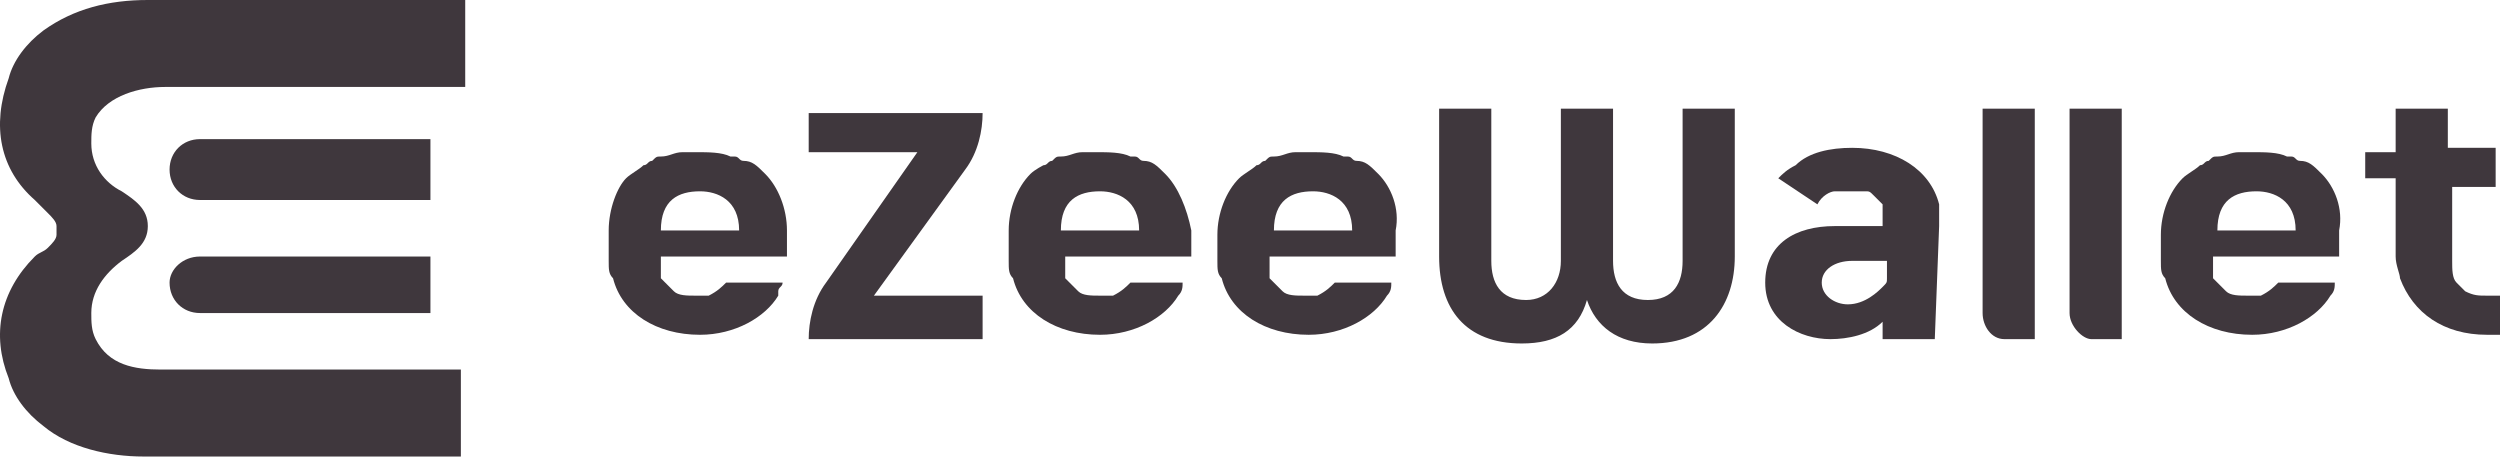
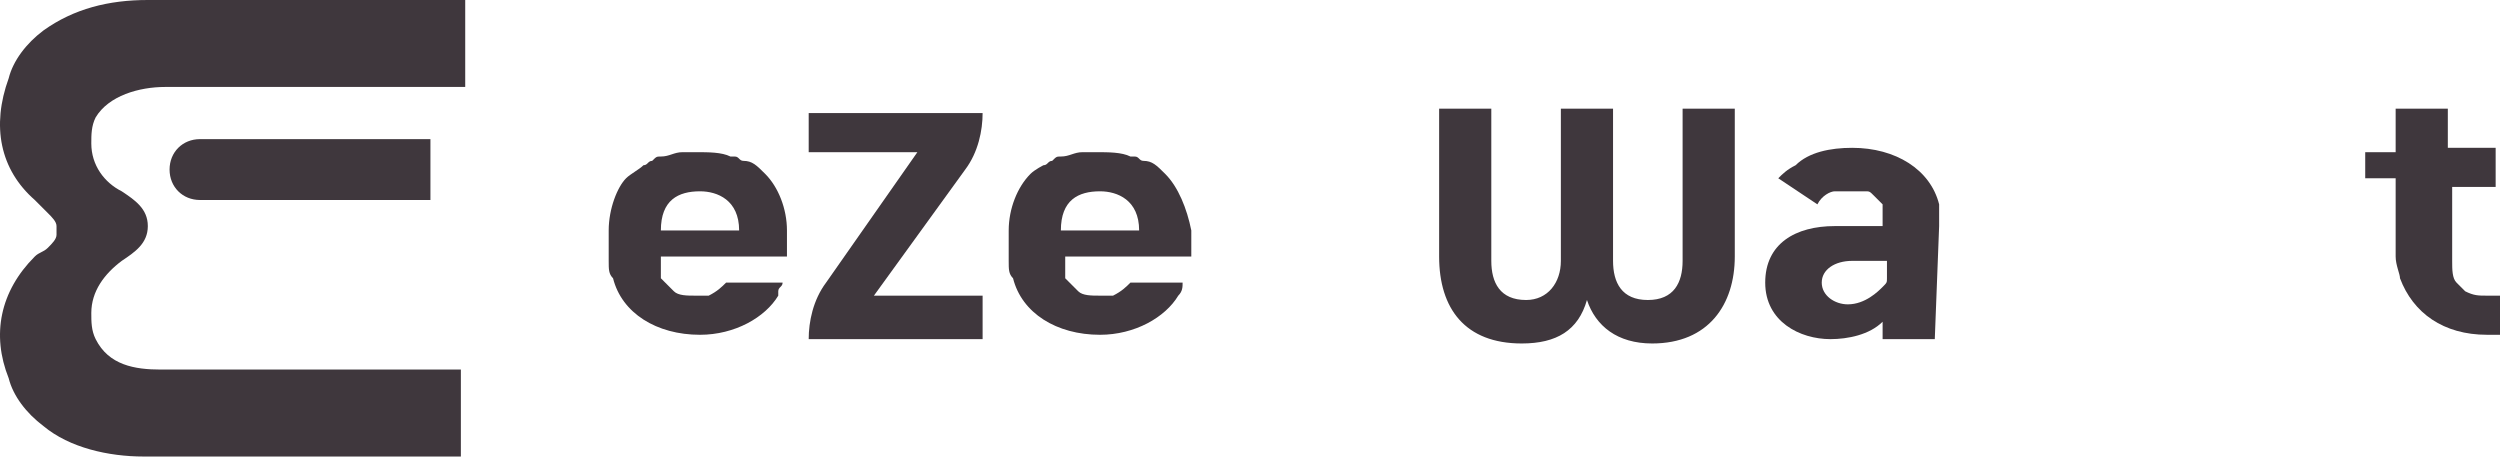
<svg xmlns="http://www.w3.org/2000/svg" xmlns:ns1="http://sodipodi.sourceforge.net/DTD/sodipodi-0.dtd" xmlns:ns2="http://www.inkscape.org/namespaces/inkscape" version="1.1" id="Layer_1" x="0px" y="0px" viewBox="0 0 57.5 10.5" xml:space="preserve" ns1:docname="57c427b57f4a3a526994f1d466e6618c.svg" width="57.5" height="10.5">
  <defs id="defs34" />
  <style type="text/css" id="style2">
	.st0{fill:#3F373D;}
</style>
  <g id="g31">
    <ns1:namedview bordercolor="#666666" borderopacity="1.0" id="namedview6" ns2:pagecheckerboard="0" ns2:pageopacity="0.0" ns2:pageshadow="2" pagecolor="#ffffff">
		</ns1:namedview>
    <path class="st0" d="m 38,7.9 c -0.8,0 -1.3,-0.4 -1.5,-1 -0.2,0.7 -0.7,1 -1.5,1 -1.3,0 -1.9,-0.8 -1.9,-2 V 2.5 h 1.2 V 6 c 0,0.5 0.2,0.9 0.8,0.9 0.5,0 0.8,-0.4 0.8,-0.9 V 2.5 h 1.2 V 6 c 0,0.5 0.2,0.9 0.8,0.9 0.6,0 0.8,-0.4 0.8,-0.9 V 2.5 h 1.2 v 3.4 c 0,1.1 -0.6,2 -1.9,2" id="path5" />
    <path class="st0" d="M 22.2,3.9 C 22.5,3.5 22.6,3 22.6,2.6 h -4 v 0.9 h 2.5 l -2.1,3 c -0.3,0.4 -0.4,0.9 -0.4,1.3 h 4 v -1 h -2.5 z" id="path7" />
    <path class="st0" d="m 56.4,4.4 v 1.3 c 0,0.1 0,0.2 0,0.3 0,0.2 0,0.4 0.1,0.5 v 0 c 0,0 0.1,0.1 0.1,0.1 0,0 0,0 0.1,0.1 0,0 0,0 0,0 v 0 0 c 0.2,0.1 0.3,0.1 0.5,0.1 0.1,0 0.2,0 0.3,0 v 0.9 c -0.1,0 -0.2,0 -0.3,0 -1,0 -1.7,-0.5 -2,-1.3 v 0 c 0,-0.1 -0.1,-0.3 -0.1,-0.5 0,0 0,-0.1 0,-0.1 v 0 c 0,0 0,-0.1 0,-0.1 0,-0.4 0,-1.6 0,-1.6 H 54.4 V 3.5 h 0.7 v -1 h 1.2 v 0.9 h 1.1 v 0.9 h -1 z" id="path9" />
    <path class="st0" d="m 24.4,5.3 c 0,-0.7 0.4,-0.9 0.9,-0.9 0.4,0 0.9,0.2 0.9,0.9 z M 26.8,4 c 0,0 0,0 0,0 -0.2,-0.2 -0.3,-0.3 -0.5,-0.3 -0.1,0 -0.1,-0.1 -0.2,-0.1 0,0 0,0 -0.1,0 -0.2,-0.1 -0.5,-0.1 -0.8,-0.1 -0.1,0 -0.2,0 -0.2,0 0,0 -0.1,0 -0.1,0 -0.2,0 -0.3,0.1 -0.5,0.1 v 0 c -0.1,0 -0.1,0 -0.2,0.1 -0.1,0 -0.1,0.1 -0.2,0.1 0,0 -0.2,0.1 -0.3,0.2 -0.3,0.3 -0.5,0.8 -0.5,1.3 V 5.7 6 c 0,0 0,0 0,0 0,0.2 0,0.3 0.1,0.4 v 0 c 0.2,0.8 1,1.3 2,1.3 0.8,0 1.5,-0.4 1.8,-0.9 v 0 C 27.2,6.7 27.2,6.6 27.2,6.5 H 26 c -0.1,0.1 -0.2,0.2 -0.4,0.3 -0.1,0 -0.2,0 -0.3,0 -0.2,0 -0.4,0 -0.5,-0.1 v 0 C 24.7,6.6 24.6,6.5 24.5,6.4 c 0,0 0,-0.1 0,-0.1 0,0 0,-0.1 0,-0.1 0,-0.1 0,-0.2 0,-0.3 v 0 h 2.9 V 5.9 5.7 5.3 C 27.3,4.8 27.1,4.3 26.8,4" id="path11" />
    <path class="st0" d="m 43.4,6.4 c 0,0.1 0,0.1 -0.1,0.2 C 43.2,6.7 42.9,7 42.5,7 42.2,7 41.9,6.8 41.9,6.5 41.9,6.2 42.2,6 42.6,6 h 0.8 v 0.3 c 0,-0.1 0,0 0,0.1 m 1.2,-1.2 c 0,-0.1 0,-0.1 0,-0.2 0,0 0,-0.1 0,-0.1 0,0 0,0 0,-0.1 0,0 0,0 0,-0.1 v 0 c -0.2,-0.8 -1,-1.3 -2,-1.3 -0.5,0 -1,0.1 -1.3,0.4 C 41.1,3.9 41,4 40.9,4.1 l 0.9,0.6 c 0.1,-0.2 0.3,-0.3 0.4,-0.3 0,0 0.1,0 0.1,0 0.1,0 0.1,0 0.2,0 0.1,0 0.2,0 0.3,0 0,0 0,0 0.1,0 0.1,0 0.1,0 0.2,0.1 v 0 0 c 0,0 0,0 0,0 0.1,0.1 0.1,0.1 0.2,0.2 0,0 0,0 0,0 0,0 0,0 0,0 0,0 0,0.1 0,0.1 0,0 0,0.1 0,0.1 0,0 0,0 0,0.1 v 0 c 0,0 0,0.1 0,0.1 0,0 0,0 0,0.1 v 0 h -1.1 c -0.9,0 -1.6,0.4 -1.6,1.3 0,0.9 0.8,1.3 1.5,1.3 0.4,0 0.9,-0.1 1.2,-0.4 v 0.4 h 1.2 l 0.1,-2.6 c 0,0.1 0,0 0,0" id="path13" />
    <path class="st0" d="m 15.2,5.3 c 0,-0.7 0.4,-0.9 0.9,-0.9 0.4,0 0.9,0.2 0.9,0.9 z M 17.6,4 c -0.1,0 -0.1,0 0,0 C 17.4,3.8 17.3,3.7 17.1,3.7 17,3.7 17,3.6 16.9,3.6 c 0,0 0,0 -0.1,0 C 16.6,3.5 16.3,3.5 16,3.5 c -0.1,0 -0.2,0 -0.2,0 0,0 -0.1,0 -0.1,0 -0.2,0 -0.3,0.1 -0.5,0.1 v 0 c -0.1,0 -0.1,0 -0.2,0.1 -0.1,0 -0.1,0.1 -0.2,0.1 C 14.7,3.9 14.5,4 14.4,4.1 14.2,4.3 14,4.8 14,5.3 V 5.7 6 c 0,0 0,0 0,0 0,0.2 0,0.3 0.1,0.4 v 0 c 0.2,0.8 1,1.3 2,1.3 0.8,0 1.5,-0.4 1.8,-0.9 v 0 c 0,0 0,-0.1 0,-0.1 0,-0.1 0.1,-0.1 0.1,-0.2 h -1.3 c -0.1,0.1 -0.2,0.2 -0.4,0.3 -0.1,0 -0.2,0 -0.3,0 -0.2,0 -0.4,0 -0.5,-0.1 v 0 C 15.4,6.6 15.3,6.5 15.2,6.4 c 0,0 0,-0.1 0,-0.1 0,0 0,-0.1 0,-0.1 0,-0.1 0,-0.2 0,-0.3 v 0 h 2.9 v 0 -0.2 -0.4 c 0,-0.5 -0.2,-1 -0.5,-1.3" id="path15" />
-     <path class="st0" d="m 29.3,5.3 c 0,-0.7 0.4,-0.9 0.9,-0.9 0.4,0 0.9,0.2 0.9,0.9 z M 31.7,4 c 0,0 -0.1,0 0,0 C 31.5,3.8 31.4,3.7 31.2,3.7 31.1,3.7 31.1,3.6 31,3.6 c 0,0 0,0 -0.1,0 -0.2,-0.1 -0.5,-0.1 -0.8,-0.1 -0.1,0 -0.2,0 -0.2,0 0,0 -0.1,0 -0.1,0 -0.2,0 -0.3,0.1 -0.5,0.1 v 0 c -0.1,0 -0.1,0 -0.2,0.1 C 29,3.7 29,3.8 28.9,3.8 28.8,3.9 28.6,4 28.5,4.1 28.2,4.4 28,4.9 28,5.4 V 5.8 6 c 0,0 0,0 0,0 0,0.2 0,0.3 0.1,0.4 v 0 c 0.2,0.8 1,1.3 2,1.3 0.8,0 1.5,-0.4 1.8,-0.9 v 0 C 32,6.7 32,6.6 32,6.5 h -1.3 c -0.1,0.1 -0.2,0.2 -0.4,0.3 -0.1,0 -0.2,0 -0.3,0 -0.2,0 -0.4,0 -0.5,-0.1 v 0 C 29.4,6.6 29.3,6.5 29.2,6.4 c 0,0 0,-0.1 0,-0.1 0,0 0,-0.1 0,-0.1 0,-0.1 0,-0.2 0,-0.3 v 0 h 2.9 V 5.9 5.7 5.3 C 32.2,4.8 32,4.3 31.7,4" id="path17" />
-     <path class="st0" d="m 51,5.3 c 0,-0.7 0.4,-0.9 0.9,-0.9 0.4,0 0.9,0.2 0.9,0.9 z M 53.4,4 c 0,0 0,0 0,0 -0.2,-0.2 -0.3,-0.3 -0.5,-0.3 -0.1,0 -0.1,-0.1 -0.2,-0.1 0,0 0,0 -0.1,0 -0.2,-0.1 -0.5,-0.1 -0.8,-0.1 -0.1,0 -0.2,0 -0.2,0 0,0 -0.1,0 -0.1,0 -0.2,0 -0.3,0.1 -0.5,0.1 v 0 c -0.1,0 -0.1,0 -0.2,0.1 -0.1,0 -0.1,0.1 -0.2,0.1 C 50.5,3.9 50.3,4 50.2,4.1 49.9,4.4 49.7,4.9 49.7,5.4 V 5.8 6 c 0,0 0,0 0,0 0,0.2 0,0.3 0.1,0.4 v 0 c 0.2,0.8 1,1.3 2,1.3 0.8,0 1.5,-0.4 1.8,-0.9 v 0 c 0.1,-0.1 0.1,-0.2 0.1,-0.3 h -1.3 c -0.1,0.1 -0.2,0.2 -0.4,0.3 -0.1,0 -0.2,0 -0.3,0 -0.2,0 -0.4,0 -0.5,-0.1 v 0 C 51.1,6.6 51,6.5 50.9,6.4 c 0,0 0,-0.1 0,-0.1 0,0 0,-0.1 0,-0.1 0,-0.1 0,-0.2 0,-0.3 v 0 h 2.9 V 5.9 5.7 5.3 C 53.9,4.8 53.7,4.3 53.4,4" id="path19" />
-     <path class="st0" d="m 46.1,7.8 h 0.7 V 2.5 h -1.2 v 4.7 c 0,0.3 0.2,0.6 0.5,0.6" id="path21" />
-     <path class="st0" d="m 48.1,7.8 h 0.7 V 2.5 h -1.2 v 4.7 c 0,0.3 0.3,0.6 0.5,0.6" id="path23" />
-     <path class="st0" d="m 3.9,6.5 c 0,0.4 0.3,0.7 0.7,0.7 H 9.9 V 5.9 H 4.6 C 4.2,5.9 3.9,6.2 3.9,6.5" id="path25" />
    <path class="st0" d="M 9.9,3.2 H 4.6 c -0.4,0 -0.7,0.3 -0.7,0.7 0,0.4 0.3,0.7 0.7,0.7 h 5.3 z" id="path27" />
    <path class="st0" d="M 2.2,2.7 C 2.1,2.9 2.1,3.1 2.1,3.3 2.1,3.8 2.4,4.2 2.8,4.4 3.1,4.6 3.4,4.8 3.4,5.2 3.4,5.6 3.1,5.8 2.8,6 2.4,6.3 2.1,6.7 2.1,7.2 c 0,0.2 0,0.4 0.1,0.6 0.3,0.6 0.9,0.7 1.5,0.7 h 6.9 v 2 h -7 c -0.1,0 -0.2,0 -0.3,0 C 2.5,10.5 1.6,10.3 1,9.8 0.6,9.5 0.3,9.1 0.2,8.7 -0.2,7.7 0,6.7 0.8,5.9 0.9,5.8 1,5.8 1.1,5.7 1.2,5.6 1.3,5.5 1.3,5.4 c 0,0 0,-0.1 0,-0.1 0,0 0,-0.1 0,-0.1 C 1.3,5.1 1.2,5 1.1,4.9 1,4.8 0.9,4.7 0.8,4.6 0,3.9 -0.2,2.9 0.2,1.8 0.3,1.4 0.6,1 1,0.7 1.7,0.2 2.5,0 3.4,0 3.5,0 3.6,0 3.7,0 h 7 V 2 H 3.8 C 3.2,2 2.5,2.2 2.2,2.7" id="path29" />
  </g>
</svg>